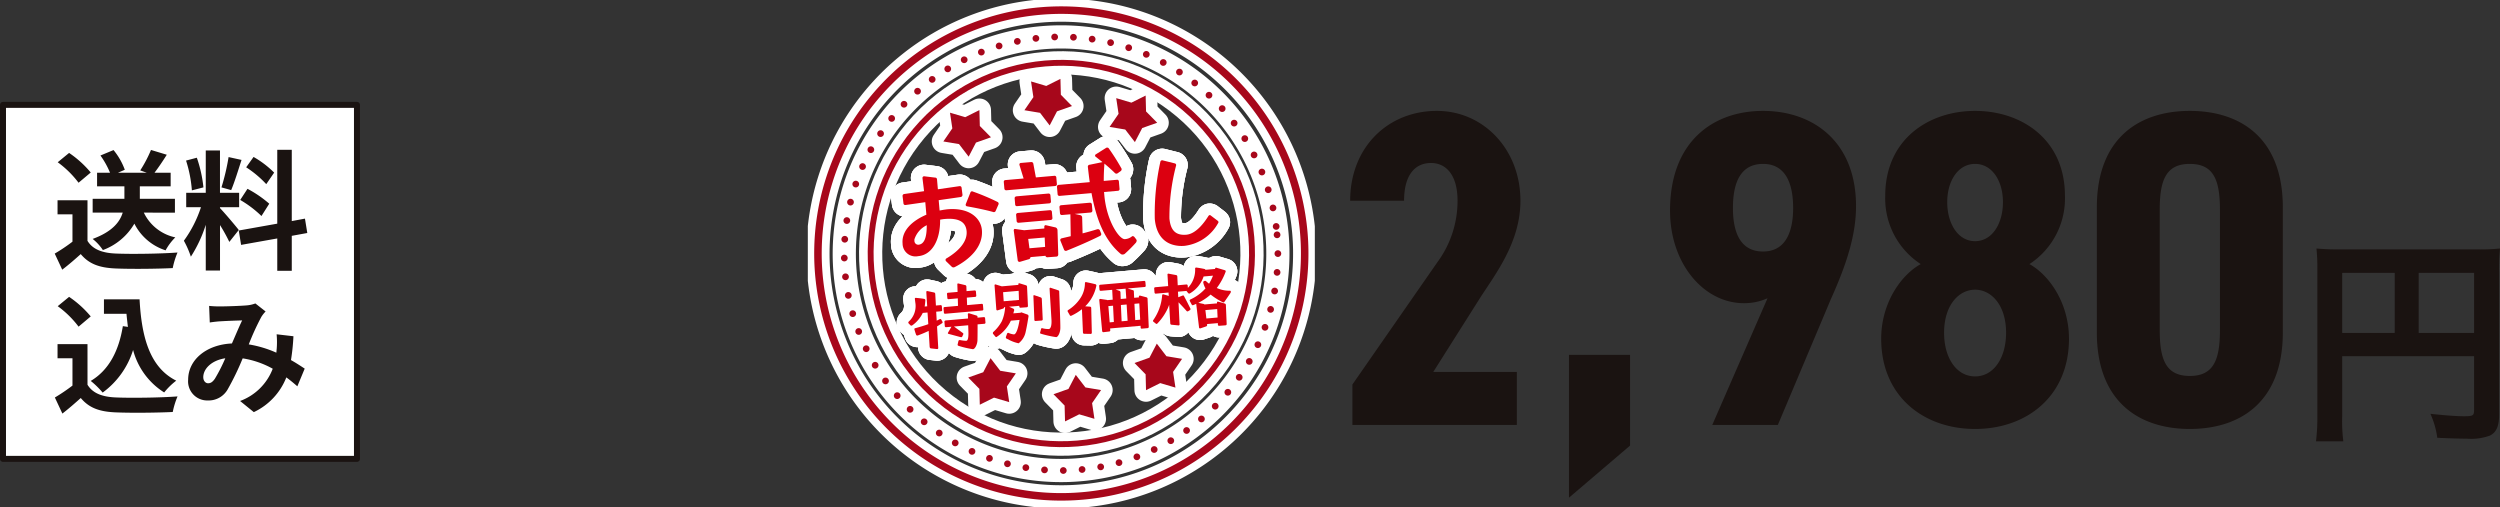
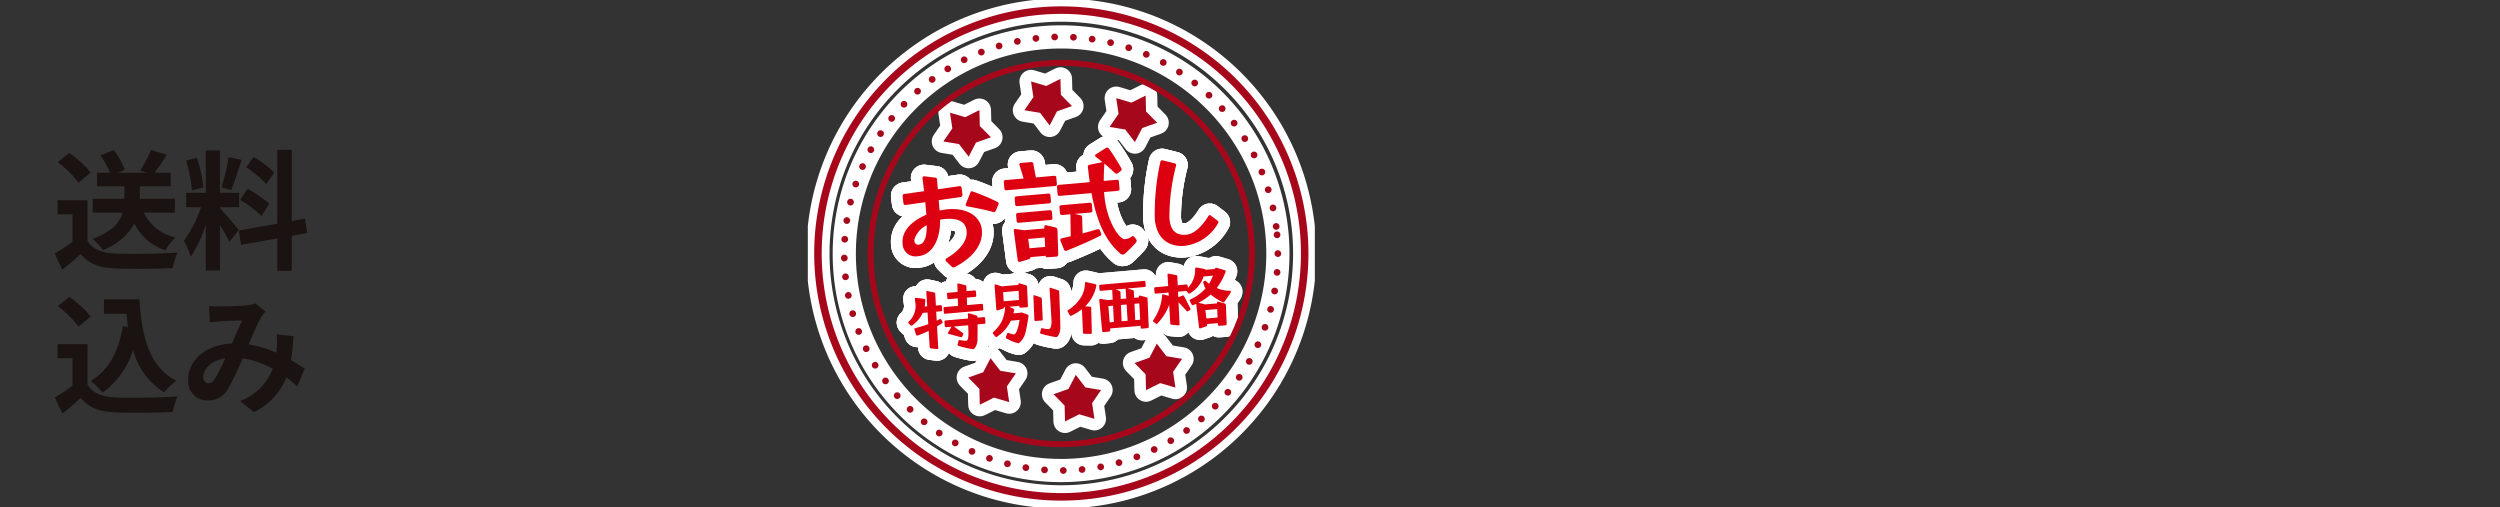
<svg xmlns="http://www.w3.org/2000/svg" width="417.355" height="84.64" viewBox="0 0 417.355 84.64">
  <rect x="0" y="0" width="417.355" height="84.64" fill="#333333" stroke="none" />
  <defs>
    <clipPath id="clip-path">
      <rect id="長方形_357" data-name="長方形 357" width="84.64" height="84.64" fill="none" />
    </clipPath>
  </defs>
  <g id="product01_price01" transform="translate(-747.5 -3392.667)">
    <g id="グループ_142" data-name="グループ 142" transform="translate(-498.528 3316.081)">
-       <rect id="長方形_18" data-name="長方形 18" width="59.092" height="59.092" transform="translate(1246.528 94.097)" fill="#fff" stroke="#1a1311" stroke-linejoin="round" stroke-width="1" />
      <path id="パス_4762" data-name="パス 4762" d="M20.743,18.592V16.278h-5.86V14.2H20.03V11.932h-2.7c.627-.822,1.362-1.9,2.054-3.006l-2.638-.8a21.476,21.476,0,0,1-1.795,3.417l1.1.389H11.228l1.146-.5a11.19,11.19,0,0,0-1.881-3.287l-2.184.908a14.242,14.242,0,0,1,1.6,2.876H7.746V14.2h4.563v2.076h-5.3v2.314h5.017c-.476,1.557-1.73,3.179-5.017,4.39a8.087,8.087,0,0,1,1.708,1.86,10.144,10.144,0,0,0,5.255-4.412,8.853,8.853,0,0,0,5.212,4.455,9.434,9.434,0,0,1,1.622-2.163,7.556,7.556,0,0,1-5.255-4.13Zm-14.056-6.7A17.317,17.317,0,0,0,3.075,8.623l-1.9,1.557A16.365,16.365,0,0,1,4.654,13.6Zm-.541,4.628h-5v2.357H3.638v4.563a28.4,28.4,0,0,1-2.963,1.99l1.254,2.682c1.189-.908,2.141-1.752,3.092-2.6C6.427,27.2,8.2,27.8,10.86,27.913c2.573.108,6.92.065,9.515-.065a13.469,13.469,0,0,1,.8-2.6c-2.876.216-7.742.281-10.272.173-2.249-.087-3.871-.67-4.758-2.119ZM37.308,11.91A16.251,16.251,0,0,0,33.87,9.293l-1.233,1.73a17.4,17.4,0,0,1,3.352,2.811Zm-5.666,4.563a18.259,18.259,0,0,1,3.547,2.682l1.3-2.054a19,19,0,0,0-3.633-2.487ZM29.7,9.315a36.78,36.78,0,0,1-1.189,5.06l1.622.454c.541-1.254,1.168-3.309,1.73-5.039Zm-4.2,5.06a21.682,21.682,0,0,0-1.1-4.952L22.6,9.9a21.432,21.432,0,0,1,.973,4.974Zm5.9,7.115c-.454-.606-2.509-3.028-3.136-3.655v-.151h3.2v-2.4h-3.2V8.212H25.89v7.071H22.625v2.4H25.09a20.02,20.02,0,0,1-2.855,5.6,15.282,15.282,0,0,1,1.168,2.66,22.194,22.194,0,0,0,2.487-5.32v7.634h2.379v-7.59a28.888,28.888,0,0,1,1.557,2.811Zm11.44.5-.389-2.4L40.249,20V8.1H37.827V20.43L31.4,21.576l.389,2.4L37.827,22.9V28.3h2.422V22.463ZM12.05,37.538c-.67,4.13-2.336,7.353-5.363,9.147a14.194,14.194,0,0,1,1.99,1.946,13.886,13.886,0,0,0,5.082-7.115,11.941,11.941,0,0,0,5.19,7.093,11.523,11.523,0,0,1,2.011-1.968c-4.5-2.249-5.8-7.461-6.12-13.581H8.893v2.422h3.763c.065.735.151,1.471.238,2.184ZM6.687,35.916a17.317,17.317,0,0,0-3.611-3.265l-1.9,1.557a16.365,16.365,0,0,1,3.482,3.417Zm-.541,4.628h-5V42.9H3.638v4.563A30.679,30.679,0,0,1,.7,49.454l1.254,2.682c1.168-.908,2.119-1.752,3.071-2.6,1.406,1.687,3.179,2.292,5.839,2.4,2.573.108,6.92.065,9.515-.065a13.469,13.469,0,0,1,.8-2.6c-2.876.216-7.742.281-10.272.173-2.249-.086-3.871-.67-4.758-2.119ZM27.4,46.34c-.389.541-.692.735-1.125.735s-.8-.411-.8-1.016c0-1.341,1.3-2.79,3.676-3.157A27.7,27.7,0,0,1,27.4,46.34Zm15.008-1.708c-.627-.411-1.406-.93-2.292-1.427a35.235,35.235,0,0,0,.411-3.979L37.719,38.9a13.887,13.887,0,0,1,.022,2.336c-.022.238-.043.476-.065.735a18.768,18.768,0,0,0-4.606-1.384A41.443,41.443,0,0,1,35.167,36a5.013,5.013,0,0,1,.714-.908l-1.708-1.341a5.308,5.308,0,0,1-1.449.324c-.995.086-3.287.173-4.5.173a17.328,17.328,0,0,1-1.773-.087l.108,2.768c.541-.087,1.3-.173,1.752-.195.973-.065,2.811-.13,3.655-.151-.5,1.016-1.1,2.465-1.708,3.849-4.3.195-7.309,2.746-7.309,6.055a3.192,3.192,0,0,0,3.287,3.46,3.66,3.66,0,0,0,3.33-1.881,44.529,44.529,0,0,0,2.487-5.147,15.011,15.011,0,0,1,5.017,1.73,9.235,9.235,0,0,1-5.45,5.385l2.292,1.86a10.727,10.727,0,0,0,5.428-5.8c.649.476,1.276.995,1.838,1.492Z" transform="translate(1254.488 93.493)" fill="#1a1311" />
    </g>
-     <path id="パス_5763" data-name="パス 5763" d="M-167.275-8.85h-13.95l7.875-12.45c2.625-4.05,6.675-9.3,6.675-16.125,0-8.55-6.15-15-13.95-15-8.175,0-14.475,6.075-14.475,15h9c0-4.275,1.8-6.3,4.5-6.3,2.475,0,4.425,1.95,4.425,6.3A17.24,17.24,0,0,1-180.55-27.15l-14.175,20.4V0h27.45Zm18.9-2.85h-10.2V12.15l10.2-8.7ZM-134.65,0h10.95l8.85-21c2.7-6,4.2-10.8,4.2-15.525,0-10.8-7.2-15.9-15.525-15.9-8.25,0-15.525,5.025-15.525,16.65,0,8.925,5.7,15.45,12.3,15.45a9.4,9.4,0,0,0,3.975-.825Zm13.5-36.225c0,4.275-1.425,7.275-5.025,7.275-3.675,0-5.025-3-5.025-7.275,0-4.35,1.35-7.35,5.025-7.35C-122.575-43.575-121.15-40.575-121.15-36.225Zm30.375-16.2c-7.725,0-15,4.725-15,14.175a13.076,13.076,0,0,0,5.925,11.4c-3.375,1.875-6.6,6.6-6.6,12.45,0,9.675,7.125,15.075,15.675,15.075S-75.1-4.725-75.1-14.4c0-5.85-3.225-10.575-6.6-12.45a13.076,13.076,0,0,0,5.925-11.4C-75.775-47.7-83.05-52.425-90.775-52.425Zm0,44.325c-3.15,0-5.175-3.15-5.175-7.275,0-4.65,2.475-7.2,5.175-7.2s5.175,2.55,5.175,7.2C-85.6-11.25-87.625-8.1-90.775-8.1Zm0-35.475c2.85,0,4.65,2.85,4.65,6.375,0,3.6-1.8,6.525-4.65,6.525s-4.65-2.925-4.65-6.525C-95.425-40.725-93.625-43.575-90.775-43.575ZM-54.925.675c8.25,0,15.525-4.35,15.525-16.125V-36.3c0-11.775-7.275-16.125-15.525-16.125S-70.45-48.075-70.45-36.3v20.85C-70.45-3.675-63.175.675-54.925.675Zm0-8.85c-3.975,0-5.025-2.7-5.025-7.65v-20.1c0-4.95,1.05-7.65,5.025-7.65s5.025,2.7,5.025,7.65v20.1C-49.9-10.875-50.95-8.175-54.925-8.175Zm25.436-3.3H-7.474v9.028c0,.888-.222,1-1.665,1-1.332,0-3.182-.148-5.624-.407a14.237,14.237,0,0,1,1.147,4c1.443.074,3.478.148,4.921.148A9.1,9.1,0,0,0-4.81,1.776C-3.737,1.221-3.293.185-3.293-1.7V-25.419a36.413,36.413,0,0,1,.148-4.033,33.919,33.919,0,0,1-4.033.148h-22.5a39.75,39.75,0,0,1-4.107-.148,31.878,31.878,0,0,1,.148,3.552V-1.7a35.146,35.146,0,0,1-.222,4.44H-29.3a27.2,27.2,0,0,1-.185-4.292Zm8.769-3.885h-8.769V-25.382h8.769Zm4,0V-25.382h9.25v10.027Z" transform="translate(1168 3463.604)" fill="#1a1311" />
    <g id="グループ_1306" data-name="グループ 1306" transform="translate(882.36 3392.666)">
      <g id="グループ_1305" data-name="グループ 1305" transform="translate(0 0)" clip-path="url(#clip-path)">
        <path id="パス_5353" data-name="パス 5353" d="M83.039,39.026A40.628,40.628,0,1,1,39.026,2.093,40.627,40.627,0,0,1,83.039,39.026Z" transform="translate(-0.246 -0.247)" fill="none" stroke="#fff" stroke-linecap="round" stroke-linejoin="round" stroke-width="3.873" />
-         <circle id="楕円形_5" data-name="楕円形 5" cx="31.833" cy="31.833" r="31.833" transform="translate(-2.536 46.145) rotate(-49.874)" fill="none" stroke="#fff" stroke-linecap="round" stroke-linejoin="round" stroke-width="3.873" />
        <path id="パス_5354" data-name="パス 5354" d="M79.222,40.1A36.194,36.194,0,1,1,40.011,7.2,36.194,36.194,0,0,1,79.222,40.1Z" transform="translate(-0.886 -0.899)" fill="none" stroke="#fff" stroke-linecap="round" stroke-linejoin="round" stroke-width="3.873" />
        <path id="パス_5355" data-name="パス 5355" d="M48.028,64.5l1.612,2.1,2.612.436-1.5,2.183.392,2.62-2.54-.753L46.234,72.27l-.069-2.648-1.856-1.89,2.5-.883ZM32.58,64.063l-2.5.883,1.857,1.89.069,2.648L34.379,68.3l2.54.753-.393-2.62,1.5-2.183-2.613-.436-1.612-2.1Zm28.974-4.778-1.223,2.35-2.5.884,1.857,1.889.068,2.648,2.371-1.183,2.54.753-.392-2.62,1.5-2.183-2.613-.436ZM43.672,22.858l1.223-2.35,2.5-.883-1.857-1.89-.069-2.648L43.1,16.27l-2.54-.753.393,2.62-1.5,2.183,2.613.436ZM30.146,28.073l1.223-2.35,2.5-.884L32.01,22.95,31.941,20.3,29.57,21.484l-2.54-.752.392,2.62-1.5,2.183,2.612.436ZM59.12,23.295l2.5-.884L59.76,20.522l-.068-2.648-2.371,1.183-2.54-.753.392,2.62-1.5,2.183,2.613.436,1.612,2.1Z" transform="translate(-3.297 -1.919)" fill="none" stroke="#fff" stroke-linecap="round" stroke-linejoin="round" stroke-width="3.873" />
        <path id="パス_5356" data-name="パス 5356" d="M26.333,48.824l-.927-.9a.331.331,0,0,1-.11-.22.285.285,0,0,1,.181-.291c2.327-1.394,3.469-2.981,3.334-4.526-.137-1.566-1.318-2.24-3.7-2.033-.227.021-.475.065-.723.109.042,3.361-1.317,5.884-3.656,6.089a2.156,2.156,0,0,1-2.61-2.107c-.195-2.226,1.745-3.86,3.973-4.811l-.059-.682-.123-1.408-3.3.472-.045,0a.29.29,0,0,1-.3-.293l-.148-1.178a.318.318,0,0,1,.288-.368l3.3-.471L21.451,34.1l0-.046a.274.274,0,0,1,.338-.327l1.758.212c.206.005.307.111.326.338l.141,1.614,3.593-.521a.3.3,0,0,1,.368.288l.148,1.155a.35.35,0,0,1-.311.371l-3.662.526.152,1.725.744-.134c.182-.016.361-.053.543-.069,3.7-.324,5.6,1.478,5.772,3.454.252,2.885-2.194,5-4.518,6.186a.647.647,0,0,1-.2.062A.4.4,0,0,1,26.333,48.824ZM20.77,45.145c1.022-.089,1.4-1.314,1.386-3.256A3.97,3.97,0,0,0,20.1,44.242a.939.939,0,0,0,0,.252A.639.639,0,0,0,20.77,45.145Zm7.916-6.828.751-1.873a.28.28,0,0,1,.42-.174,37.278,37.278,0,0,1,4.135,1.744.315.315,0,0,1,.157.238.3.3,0,0,1-.029.186l-.457,1.046a.323.323,0,0,1-.418.2c-1.431-.4-3.224-.748-4.363-.946-.14-.033-.214-.1-.224-.209A.344.344,0,0,1,28.686,38.317Z" transform="translate(-2.303 -4.29)" fill="none" stroke="#fff" stroke-linecap="round" stroke-linejoin="round" stroke-width="3.873" />
        <path id="パス_5357" data-name="パス 5357" d="M37.745,33.657l3.043-.266-.7-2.275,0-.045a.25.25,0,0,1,.205-.271l1.771-.155a.326.326,0,0,1,.345.268l.429,2.3,3.089-.271a.283.283,0,0,1,.319.245l.1,1.136a.3.3,0,0,1-.27.322l-8.177.716a.3.3,0,0,1-.32-.271l-.1-1.136A.28.28,0,0,1,37.745,33.657Zm1.63,8.165,1.506.21,3.361-.294v-.274c-.014-.159.087-.305.251-.274l1.657.381a.518.518,0,0,1,.29.433l.127,4.063c0,.206-.106.353-.288.368l-1.547.112a.311.311,0,0,1-.3-.248l-2.5.219a.369.369,0,0,1-.245.342l-1.54.455-.045,0a.3.3,0,0,1-.3-.249l-.664-4.978C39.135,41.957,39.212,41.789,39.375,41.822Zm.189-5.441,5.383-.47a.3.3,0,0,1,.32.268l.093,1.068a.283.283,0,0,1-.271.3l-5.383.47a.283.283,0,0,1-.32-.246L39.293,36.7A.3.3,0,0,1,39.563,36.381Zm.242,2.77,5.383-.47a.3.3,0,0,1,.321.269l.089,1.022a.307.307,0,0,1-.267.345l-5.383.471a.308.308,0,0,1-.324-.292l-.089-1.022A.3.3,0,0,1,39.805,39.151Zm1.958,5.893,2.612-.228-.069-1.574-2.748.24Zm15.282.976c-2.789-2.32-4.128-5.863-4.919-10.189l-5.361.469a.3.3,0,0,1-.3-.271l-.109-1.249a.3.3,0,0,1,.247-.319L51.829,34c-.118-.814-.216-1.674-.313-2.535a.319.319,0,0,1,.31-.371l2.114-.436.023,0-1.18-.927a.217.217,0,0,1-.059-.154.2.2,0,0,1,.075-.189l1.779-1.118a.28.28,0,0,1,.134-.034.322.322,0,0,1,.285.113,36.794,36.794,0,0,1,2.125,3.361.2.2,0,0,1,.032.112.392.392,0,0,1-.154.334l-.518.365a.419.419,0,0,1-.154.06.37.37,0,0,1-.307-.111c-.552-.547-1.146-1.067-1.739-1.565-.065.83-.113,1.842-.113,2.893l2.226-.195a.284.284,0,0,1,.3.272l.109,1.249a.281.281,0,0,1-.246.319l-2.34.205.048.545c.379,4.338,2.524,7.4,3.433,7.322a2.057,2.057,0,0,0,1.195-.472.18.18,0,0,1,.088-.031.39.39,0,0,1,.312.156c.1.128.206.257.311.408a.428.428,0,0,1,.059.154.61.61,0,0,1-.148.4,25.176,25.176,0,0,1-1.831,1.831.552.552,0,0,1-.333.121A.421.421,0,0,1,57.045,46.02ZM47.11,43.387l1.547-.364L48.6,39.435l-.006-.068-1.408.123a.3.3,0,0,1-.321-.27l-.092-1.045a.3.3,0,0,1,.27-.321l4.793-.419a.307.307,0,0,1,.344.267l.092,1.045a.31.31,0,0,1-.293.324l-2.658.232.958.214a.411.411,0,0,1,.285.387l.072,2.649q1.242-.316,2.479-.7l.046,0a.35.35,0,0,1,.36.2l.2.485.031.089a.323.323,0,0,1-.177.337c-1.842.916-3.716,1.721-5.6,2.481a.243.243,0,0,1-.112.032.326.326,0,0,1-.313-.178l-.614-1.526c0-.024-.027-.044-.029-.067A.294.294,0,0,1,47.11,43.387Z" transform="translate(-4.766 -3.592)" fill="none" stroke="#fff" stroke-linecap="round" stroke-linejoin="round" stroke-width="3.873" />
        <path id="パス_5358" data-name="パス 5358" d="M69.457,44.785c-1.8-.483-2.9-1.989-3.1-4.351a40.151,40.151,0,0,1,.93-9.511.308.308,0,0,1,.414-.243l1.966.492a.292.292,0,0,1,.24.391,34.116,34.116,0,0,0-1.107,8.794c.177,2.021,1.076,2.881,2.825,2.728,1.613-.141,2.983-2,3.666-3.091.081-.121.145-.173.213-.178a.305.305,0,0,1,.237.094l1.054.8c.2.143.23.277.17.374a7.427,7.427,0,0,1-5.614,3.856A5.215,5.215,0,0,1,69.457,44.785Z" transform="translate(-8.435 -3.901)" fill="none" stroke="#fff" stroke-linecap="round" stroke-linejoin="round" stroke-width="3.873" />
        <path id="パス_5359" data-name="パス 5359" d="M22.786,64.875l-.166-2.733c-.533.25-1.124.508-1.86.777l-.045,0a.216.216,0,0,1-.2-.144c-.1-.283-.2-.581-.283-.9l0-.028c-.006-.072.031-.134.147-.158.842-.235,1.54-.442,2.177-.674l-.127-1.947-.8.07a5.391,5.391,0,0,1-1.733,2.067.3.3,0,0,1-.155.057.194.194,0,0,1-.15-.045l-.3-.31a.212.212,0,0,1-.071-.14.236.236,0,0,1,.058-.167,3.5,3.5,0,0,0,1.1-3.252c-.015-.175-.046-.362-.064-.551l0-.029c-.01-.115.073-.153.162-.146.517.057.839.073,1.389.171a.244.244,0,0,1,.2.231c-.025.382-.067.737-.113,1.047l.421-.037-.152-2.4a.155.155,0,0,1,.177-.147l1.117.238a.254.254,0,0,1,.2.231l.112,1.948.783-.068a.193.193,0,0,1,.205.173l.057.652a.192.192,0,0,1-.172.2l-.827.072.087,1.5.49-.248a.208.208,0,0,1,.1-.024.177.177,0,0,1,.185.116l.174.306a.211.211,0,0,1,.038.1.185.185,0,0,1-.087.168c-.29.2-.566.372-.844.541l.2,3.606a.176.176,0,0,1-.175.176l-1.046-.113A.22.22,0,0,1,22.786,64.875Zm2.453-6.7,2.262-.2-.037-1.253-1.566.138a.179.179,0,0,1-.175-.176l-.061-.695a.18.18,0,0,1,.142-.2l1.625-.142-.04-1.281a.128.128,0,0,1,.164-.131l1.164.278a.241.241,0,0,1,.181.232l.024.772,1.362-.12a.192.192,0,0,1,.205.172l.061.7a.193.193,0,0,1-.172.206l-1.407.123.051,1.252,2.451-.215a.178.178,0,0,1,.189.159l.065.754a.19.19,0,0,1-.157.2l-6.235.546a.191.191,0,0,1-.19-.174l-.066-.755A.176.176,0,0,1,25.239,58.173Zm.182,2.234,3.756-.328c-.017-.349-.024-.611-.035-.728a.181.181,0,0,1,.192-.148l1.261.387a.223.223,0,0,1,.165.219l0,.132,1.074-.094a.191.191,0,0,1,.19.174l.065.739a.191.191,0,0,1-.157.2l-1.161.1c0,.789,0,1.8-.019,2.617,0,.556-.337,1.492-.758,1.528a15.782,15.782,0,0,1-2.417-.564.191.191,0,0,1-.136-.222l.138-.6a.245.245,0,0,1,.25-.139,6.208,6.208,0,0,0,1.034.128c.276-.024.387-.428.381-1.334L29.216,61.2l-2.378.208,1.483,1.083a.182.182,0,0,1,.065.243l-.148.319a.215.215,0,0,1-.236.138l-2.095-.562a.123.123,0,0,1-.074-.168l.584-1.016-.9.079a.192.192,0,0,1-.205-.172l-.065-.74A.193.193,0,0,1,25.42,60.407Z" transform="translate(-2.444 -6.898)" fill="none" stroke="#fff" stroke-linecap="round" stroke-linejoin="round" stroke-width="3.873" />
        <path id="パス_5360" data-name="パス 5360" d="M38.015,63.572l-.333-.146a.262.262,0,0,1-.113-.283l.2-.559a.2.2,0,0,1,.254-.109,2.575,2.575,0,0,0,.9.243c.362-.031.7-.982.928-2.419l-1.451.127a6.46,6.46,0,0,1-2.336,2.688.152.152,0,0,1-.1.052.2.2,0,0,1-.169-.1l-.375-.449a.213.213,0,0,1-.024-.1.236.236,0,0,1,.072-.2A6.707,6.707,0,0,0,36.9,60.5a6.789,6.789,0,0,0,.541-2.341l-.16.014a.267.267,0,0,1-.169.234l-.938.3-.03,0a.162.162,0,0,1-.173-.145l-.3-4.052a.139.139,0,0,1,.178-.132l1.006.306.03.012,2.77-.243-.011-.132a.146.146,0,0,1,.192-.133l1.081.329a.25.25,0,0,1,.182.247l.15,3.216a.207.207,0,0,1-.188.207l-1.06.078a.182.182,0,0,1-.19-.175L39.8,57.95l-1.7.148.7.319a.263.263,0,0,1,.154.264l-.145.525,1.2-.1a.191.191,0,0,1,.17-.059l1.011.364a.3.3,0,0,1,.157.294c-.087.5-.223,1.45-.486,2.629a3.229,3.229,0,0,1-1.166,1.87A6.133,6.133,0,0,1,38.015,63.572Zm1.746-6.611L39.7,55.445l-2.6.227.1,1.512Zm2.561-.794,1.084.373a.28.28,0,0,1,.167.234l.154,3.435a.2.2,0,0,1-.188.191l-1.017.074a.18.18,0,0,1-.19-.173l-.161-4A.116.116,0,0,1,42.321,56.166Zm1.329,5.509a4.177,4.177,0,0,0,1.093.139c.361-.046.521-.733.429-1.777-.041-.8-.257-4.113-.3-4.985a.126.126,0,0,1,.164-.131l1.28.428a.2.2,0,0,1,.161.176c.144,3.99.2,5.418.191,6.032.022.744-.343,1.579-.691,1.609A17.3,17.3,0,0,1,43.4,62.6a.15.15,0,0,1-.12-.193l.166-.614A.18.18,0,0,1,43.651,61.675Z" transform="translate(-4.502 -6.892)" fill="none" stroke="#fff" stroke-linecap="round" stroke-linejoin="round" stroke-width="3.873" />
        <path id="パス_5361" data-name="パス 5361" d="M49.777,58.6a6.618,6.618,0,0,0,2.048-1.99,4.6,4.6,0,0,0,.758-2.522.158.158,0,0,1,.175-.161c.522.115,1.041.216,1.566.359a.212.212,0,0,1,.167.235,6.623,6.623,0,0,1-1.54,3.116l-.321.334.809.061a.219.219,0,0,1,.193.2l.1,4.155a.185.185,0,0,1-.188.193l-1.1-.022a.2.2,0,0,1-.192-.188l-.168-3.915a8.97,8.97,0,0,1-1.775,1.09l-.056.02a.189.189,0,0,1-.2-.114l-.346-.6a.141.141,0,0,1-.021-.072A.2.2,0,0,1,49.777,58.6Zm5.686,3.521-.484-5.189c-.009-.1.084-.211.174-.19l1.051.156a.291.291,0,0,1,.12.048l.9-.079-.086-1.643-1.885.165a.2.2,0,0,1-.233-.154l-.057-.653a.2.2,0,0,1,.2-.208l7.294-.638a.187.187,0,0,1,.22.17l.057.653a.186.186,0,0,1-.188.192l-2.828.247.842.277c.12.034.182.072.189.159l.054,1.12.8-.069-.011-.131a.165.165,0,0,1,.205-.164l1.033.275a.247.247,0,0,1,.209.216l.2,4.746a.21.21,0,0,1-.2.194l-.985.086a.163.163,0,0,1-.161-.161l-.013-.321-5.09.446.025.29a.192.192,0,0,1-.185.222l-.955.113A.184.184,0,0,1,55.464,62.117Zm1.94-1.529-.135-2.72-.783.068.223,2.713Zm1.1-5.019.045,1.18.929-.082L59.378,55.1a.111.111,0,0,1,.009-.074L57.7,55.17l.618.209C58.413,55.415,58.49,55.467,58.5,55.568Zm1.211,4.818-.164-2.717-.957.083.12,2.722Zm2.1-.184-.15-2.719-.812.072.136,2.72Z" transform="translate(-6.321 -6.835)" fill="none" stroke="#fff" stroke-linecap="round" stroke-linejoin="round" stroke-width="3.873" />
        <path id="パス_5362" data-name="パス 5362" d="M73.712,61.209l-.479-3.976c-.168.088-.339.147-.507.22a.093.093,0,0,1-.058.02.237.237,0,0,1-.2-.143l-.3-.559a.189.189,0,0,1-.022-.086.2.2,0,0,1,.088-.168,7.677,7.677,0,0,0,2.555-1.86,2.987,2.987,0,0,1-.379-.99l0-.029c-.01-.116.073-.168.17-.219a.23.23,0,0,1,.1-.024.267.267,0,0,1,.2.055,6.524,6.524,0,0,0,.5.424,8.528,8.528,0,0,0,.657-1.343l-1.567.137a5.189,5.189,0,0,1-2.3,2.831.505.505,0,0,1-.071.022.285.285,0,0,1-.212-.084l-.279-.356-1.421.124.052.931.72-.283a.173.173,0,0,1,.072-.021c.072-.006.119.018.171.118l.526,1,.532,1.065a.129.129,0,0,1,.02.072.207.207,0,0,1-.1.2l-.277.171a.29.29,0,0,1-.113.039.2.2,0,0,1-.168-.074c-.292-.34-.582-.649-.889-.974l-.451-.472.175,3.668a.169.169,0,0,1-.188.19L69.1,60.721a.22.22,0,0,1-.194-.2l-.185-3.126a7.32,7.32,0,0,1-.539,1.188,9.041,9.041,0,0,1-1.437,1.938.185.185,0,0,1-.111.069.235.235,0,0,1-.152-.061l-.377-.3a.2.2,0,0,1-.085-.138.212.212,0,0,1,.046-.135,8.577,8.577,0,0,0,1.026-1.975,8.289,8.289,0,0,0,.455-2.144.169.169,0,0,1,.219-.181c.434.124.628.179.884.258l-.035-.567-2.131.187a.192.192,0,0,1-.205-.172l-.061-.7a.192.192,0,0,1,.172-.2l2.161-.189-.11-1.919a.14.14,0,0,1,.161-.161l1.277.239a.238.238,0,0,1,.2.231l.07,1.47L71.605,54a.194.194,0,0,1,.205.173l.036.4a4.316,4.316,0,0,0,1.207-3.233c.006-.1.114-.2.205-.164.458.063.918.14,1.38.244a.257.257,0,0,1,.144.134l1.595-.14.021-.089a.153.153,0,0,1,.209-.12l1.41.417a.194.194,0,0,1,.138.236,10.555,10.555,0,0,1-1.486,2.731,5.047,5.047,0,0,0,2.159.455.156.156,0,0,1,.187.144.417.417,0,0,1-.066.24c-.337.5-.673.994-1.011,1.476a.2.2,0,0,1-.151.1.165.165,0,0,1-.12-.034,11.509,11.509,0,0,1-2.026-1.283,9.283,9.283,0,0,1-2.057,1.378l.878.186a.26.26,0,0,1,.154.088l2.089-.182V57a.142.142,0,0,1,.179-.134l1.109.313a.267.267,0,0,1,.195.23L78.32,60.6a.208.208,0,0,1-.185.221l-1.088.08a.185.185,0,0,1-.192-.188l-.008-.262-1.8.157.012.13,0,.029a.236.236,0,0,1-.156.234l-.993.335-.029,0A.168.168,0,0,1,73.712,61.209Zm1.225-1.524,1.87-.163-.065-1.413-1.973.174Z" transform="translate(-8.397 -6.51)" fill="none" stroke="#fff" stroke-linecap="round" stroke-linejoin="round" stroke-width="3.873" />
        <path id="パス_5363" data-name="パス 5363" d="M26.333,48.824l-.927-.9a.331.331,0,0,1-.11-.22.285.285,0,0,1,.181-.291c2.327-1.394,3.469-2.981,3.334-4.526-.137-1.566-1.318-2.24-3.7-2.033-.227.021-.475.065-.723.109.042,3.361-1.317,5.884-3.656,6.089a2.156,2.156,0,0,1-2.61-2.107c-.195-2.226,1.745-3.86,3.973-4.811l-.059-.682-.123-1.408-3.3.472-.045,0a.29.29,0,0,1-.3-.293l-.148-1.178a.318.318,0,0,1,.288-.368l3.3-.471L21.451,34.1l0-.046a.274.274,0,0,1,.338-.327l1.758.212c.206.005.307.111.326.338l.141,1.614,3.593-.521a.3.3,0,0,1,.368.288l.148,1.155a.35.35,0,0,1-.311.371l-3.662.526.152,1.725.744-.134c.182-.016.361-.053.543-.069,3.7-.324,5.6,1.478,5.772,3.454.252,2.885-2.194,5-4.518,6.186a.647.647,0,0,1-.2.062A.4.4,0,0,1,26.333,48.824ZM20.77,45.145c1.022-.089,1.4-1.314,1.386-3.256A3.97,3.97,0,0,0,20.1,44.242a.939.939,0,0,0,0,.252A.639.639,0,0,0,20.77,45.145Zm7.916-6.828.751-1.873a.28.28,0,0,1,.42-.174,37.278,37.278,0,0,1,4.135,1.744.315.315,0,0,1,.157.238.3.3,0,0,1-.029.186l-.457,1.046a.323.323,0,0,1-.418.2c-1.431-.4-3.224-.748-4.363-.946-.14-.033-.214-.1-.224-.209A.344.344,0,0,1,28.686,38.317Z" transform="translate(-2.303 -4.29)" fill="none" stroke="#fff" stroke-linecap="round" stroke-linejoin="round" stroke-width="3.873" />
        <path id="パス_5364" data-name="パス 5364" d="M37.745,33.657l3.043-.266-.7-2.275,0-.045a.25.25,0,0,1,.205-.271l1.771-.155a.326.326,0,0,1,.345.268l.429,2.3,3.089-.271a.283.283,0,0,1,.319.245l.1,1.136a.3.3,0,0,1-.27.322l-8.177.716a.3.3,0,0,1-.32-.271l-.1-1.136A.28.28,0,0,1,37.745,33.657Zm1.63,8.165,1.506.21,3.361-.294v-.274c-.014-.159.087-.305.251-.274l1.657.381a.518.518,0,0,1,.29.433l.127,4.063c0,.206-.106.353-.288.368l-1.547.112a.311.311,0,0,1-.3-.248l-2.5.219a.369.369,0,0,1-.245.342l-1.54.455-.045,0a.3.3,0,0,1-.3-.249l-.664-4.978C39.135,41.957,39.212,41.789,39.375,41.822Zm.189-5.441,5.383-.47a.3.3,0,0,1,.32.268l.093,1.068a.283.283,0,0,1-.271.3l-5.383.47a.283.283,0,0,1-.32-.246L39.293,36.7A.3.3,0,0,1,39.563,36.381Zm.242,2.77,5.383-.47a.3.3,0,0,1,.321.269l.089,1.022a.307.307,0,0,1-.267.345l-5.383.471a.308.308,0,0,1-.324-.292l-.089-1.022A.3.3,0,0,1,39.805,39.151Zm1.958,5.893,2.612-.228-.069-1.574-2.748.24Zm15.282.976c-2.789-2.32-4.128-5.863-4.919-10.189l-5.361.469a.3.3,0,0,1-.3-.271l-.109-1.249a.3.3,0,0,1,.247-.319L51.829,34c-.118-.814-.216-1.674-.313-2.535a.319.319,0,0,1,.31-.371l2.114-.436.023,0-1.18-.927a.217.217,0,0,1-.059-.154.2.2,0,0,1,.075-.189l1.779-1.118a.28.28,0,0,1,.134-.034.322.322,0,0,1,.285.113,36.794,36.794,0,0,1,2.125,3.361.2.2,0,0,1,.032.112.392.392,0,0,1-.154.334l-.518.365a.419.419,0,0,1-.154.06.37.37,0,0,1-.307-.111c-.552-.547-1.146-1.067-1.739-1.565-.065.83-.113,1.842-.113,2.893l2.226-.195a.284.284,0,0,1,.3.272l.109,1.249a.281.281,0,0,1-.246.319l-2.34.205.048.545c.379,4.338,2.524,7.4,3.433,7.322a2.057,2.057,0,0,0,1.195-.472.18.18,0,0,1,.088-.031.39.39,0,0,1,.312.156c.1.128.206.257.311.408a.428.428,0,0,1,.059.154.61.61,0,0,1-.148.4,25.176,25.176,0,0,1-1.831,1.831.552.552,0,0,1-.333.121A.421.421,0,0,1,57.045,46.02ZM47.11,43.387l1.547-.364L48.6,39.435l-.006-.068-1.408.123a.3.3,0,0,1-.321-.27l-.092-1.045a.3.3,0,0,1,.27-.321l4.793-.419a.307.307,0,0,1,.344.267l.092,1.045a.31.31,0,0,1-.293.324l-2.658.232.958.214a.411.411,0,0,1,.285.387l.072,2.649q1.242-.316,2.479-.7l.046,0a.35.35,0,0,1,.36.2l.2.485.031.089a.323.323,0,0,1-.177.337c-1.842.916-3.716,1.721-5.6,2.481a.243.243,0,0,1-.112.032.326.326,0,0,1-.313-.178l-.614-1.526c0-.024-.027-.044-.029-.067A.294.294,0,0,1,47.11,43.387Z" transform="translate(-4.766 -3.592)" fill="none" stroke="#fff" stroke-linecap="round" stroke-linejoin="round" stroke-width="3.873" />
        <path id="パス_5365" data-name="パス 5365" d="M69.457,44.785c-1.8-.483-2.9-1.989-3.1-4.351a40.151,40.151,0,0,1,.93-9.511.308.308,0,0,1,.414-.243l1.966.492a.292.292,0,0,1,.24.391,34.116,34.116,0,0,0-1.107,8.794c.177,2.021,1.076,2.881,2.825,2.728,1.613-.141,2.983-2,3.666-3.091.081-.121.145-.173.213-.178a.305.305,0,0,1,.237.094l1.054.8c.2.143.23.277.17.374a7.427,7.427,0,0,1-5.614,3.856A5.215,5.215,0,0,1,69.457,44.785Z" transform="translate(-8.435 -3.901)" fill="none" stroke="#fff" stroke-linecap="round" stroke-linejoin="round" stroke-width="3.873" />
        <path id="パス_5366" data-name="パス 5366" d="M22.786,64.875l-.166-2.733c-.533.25-1.124.508-1.86.777l-.045,0a.216.216,0,0,1-.2-.144c-.1-.283-.2-.581-.283-.9l0-.028c-.006-.072.031-.134.147-.158.842-.235,1.54-.442,2.177-.674l-.127-1.947-.8.07a5.391,5.391,0,0,1-1.733,2.067.3.3,0,0,1-.155.057.194.194,0,0,1-.15-.045l-.3-.31a.212.212,0,0,1-.071-.14.236.236,0,0,1,.058-.167,3.5,3.5,0,0,0,1.1-3.252c-.015-.175-.046-.362-.064-.551l0-.029c-.01-.115.073-.153.162-.146.517.057.839.073,1.389.171a.244.244,0,0,1,.2.231c-.025.382-.067.737-.113,1.047l.421-.037-.152-2.4a.155.155,0,0,1,.177-.147l1.117.238a.254.254,0,0,1,.2.231l.112,1.948.783-.068a.193.193,0,0,1,.205.173l.057.652a.192.192,0,0,1-.172.2l-.827.072.087,1.5.49-.248a.208.208,0,0,1,.1-.024.177.177,0,0,1,.185.116l.174.306a.211.211,0,0,1,.038.1.185.185,0,0,1-.087.168c-.29.2-.566.372-.844.541l.2,3.606a.176.176,0,0,1-.175.176l-1.046-.113A.22.22,0,0,1,22.786,64.875Zm2.453-6.7,2.262-.2-.037-1.253-1.566.138a.179.179,0,0,1-.175-.176l-.061-.695a.18.18,0,0,1,.142-.2l1.625-.142-.04-1.281a.128.128,0,0,1,.164-.131l1.164.278a.241.241,0,0,1,.181.232l.024.772,1.362-.12a.192.192,0,0,1,.205.172l.061.7a.193.193,0,0,1-.172.206l-1.407.123.051,1.252,2.451-.215a.178.178,0,0,1,.189.159l.065.754a.19.19,0,0,1-.157.2l-6.235.546a.191.191,0,0,1-.19-.174l-.066-.755A.176.176,0,0,1,25.239,58.173Zm.182,2.234,3.756-.328c-.017-.349-.024-.611-.035-.728a.181.181,0,0,1,.192-.148l1.261.387a.223.223,0,0,1,.165.219l0,.132,1.074-.094a.191.191,0,0,1,.19.174l.065.739a.191.191,0,0,1-.157.2l-1.161.1c0,.789,0,1.8-.019,2.617,0,.556-.337,1.492-.758,1.528a15.782,15.782,0,0,1-2.417-.564.191.191,0,0,1-.136-.222l.138-.6a.245.245,0,0,1,.25-.139,6.208,6.208,0,0,0,1.034.128c.276-.024.387-.428.381-1.334L29.216,61.2l-2.378.208,1.483,1.083a.182.182,0,0,1,.065.243l-.148.319a.215.215,0,0,1-.236.138l-2.095-.562a.123.123,0,0,1-.074-.168l.584-1.016-.9.079a.192.192,0,0,1-.205-.172l-.065-.74A.193.193,0,0,1,25.42,60.407Z" transform="translate(-2.444 -6.898)" fill="none" stroke="#fff" stroke-linecap="round" stroke-linejoin="round" stroke-width="3.873" />
        <path id="パス_5367" data-name="パス 5367" d="M38.015,63.572l-.333-.146a.262.262,0,0,1-.113-.283l.2-.559a.2.2,0,0,1,.254-.109,2.575,2.575,0,0,0,.9.243c.362-.031.7-.982.928-2.419l-1.451.127a6.46,6.46,0,0,1-2.336,2.688.152.152,0,0,1-.1.052.2.2,0,0,1-.169-.1l-.375-.449a.213.213,0,0,1-.024-.1.236.236,0,0,1,.072-.2A6.707,6.707,0,0,0,36.9,60.5a6.789,6.789,0,0,0,.541-2.341l-.16.014a.267.267,0,0,1-.169.234l-.938.3-.03,0a.162.162,0,0,1-.173-.145l-.3-4.052a.139.139,0,0,1,.178-.132l1.006.306.03.012,2.77-.243-.011-.132a.146.146,0,0,1,.192-.133l1.081.329a.25.25,0,0,1,.182.247l.15,3.216a.207.207,0,0,1-.188.207l-1.06.078a.182.182,0,0,1-.19-.175L39.8,57.95l-1.7.148.7.319a.263.263,0,0,1,.154.264l-.145.525,1.2-.1a.191.191,0,0,1,.17-.059l1.011.364a.3.3,0,0,1,.157.294c-.087.5-.223,1.45-.486,2.629a3.229,3.229,0,0,1-1.166,1.87A6.133,6.133,0,0,1,38.015,63.572Zm1.746-6.611L39.7,55.445l-2.6.227.1,1.512Zm2.561-.794,1.084.373a.28.28,0,0,1,.167.234l.154,3.435a.2.2,0,0,1-.188.191l-1.017.074a.18.18,0,0,1-.19-.173l-.161-4A.116.116,0,0,1,42.321,56.166Zm1.329,5.509a4.177,4.177,0,0,0,1.093.139c.361-.046.521-.733.429-1.777-.041-.8-.257-4.113-.3-4.985a.126.126,0,0,1,.164-.131l1.28.428a.2.2,0,0,1,.161.176c.144,3.99.2,5.418.191,6.032.022.744-.343,1.579-.691,1.609A17.3,17.3,0,0,1,43.4,62.6a.15.15,0,0,1-.12-.193l.166-.614A.18.18,0,0,1,43.651,61.675Z" transform="translate(-4.502 -6.892)" fill="none" stroke="#fff" stroke-linecap="round" stroke-linejoin="round" stroke-width="3.873" />
-         <path id="パス_5368" data-name="パス 5368" d="M49.777,58.6a6.618,6.618,0,0,0,2.048-1.99,4.6,4.6,0,0,0,.758-2.522.158.158,0,0,1,.175-.161c.522.115,1.041.216,1.566.359a.212.212,0,0,1,.167.235,6.623,6.623,0,0,1-1.54,3.116l-.321.334.809.061a.219.219,0,0,1,.193.2l.1,4.155a.185.185,0,0,1-.188.193l-1.1-.022a.2.2,0,0,1-.192-.188l-.168-3.915a8.97,8.97,0,0,1-1.775,1.09l-.056.02a.189.189,0,0,1-.2-.114l-.346-.6a.141.141,0,0,1-.021-.072A.2.2,0,0,1,49.777,58.6Zm5.686,3.521-.484-5.189c-.009-.1.084-.211.174-.19l1.051.156a.291.291,0,0,1,.12.048l.9-.079-.086-1.643-1.885.165a.2.2,0,0,1-.233-.154l-.057-.653a.2.2,0,0,1,.2-.208l7.294-.638a.187.187,0,0,1,.22.17l.057.653a.186.186,0,0,1-.188.192l-2.828.247.842.277c.12.034.182.072.189.159l.054,1.12.8-.069-.011-.131a.165.165,0,0,1,.205-.164l1.033.275a.247.247,0,0,1,.209.216l.2,4.746a.21.21,0,0,1-.2.194l-.985.086a.163.163,0,0,1-.161-.161l-.013-.321-5.09.446.025.29a.192.192,0,0,1-.185.222l-.955.113A.184.184,0,0,1,55.464,62.117Zm1.94-1.529-.135-2.72-.783.068.223,2.713Zm1.1-5.019.045,1.18.929-.082L59.378,55.1a.111.111,0,0,1,.009-.074L57.7,55.17l.618.209C58.413,55.415,58.49,55.467,58.5,55.568Zm1.211,4.818-.164-2.717-.957.083.12,2.722Zm2.1-.184-.15-2.719-.812.072.136,2.72Z" transform="translate(-6.321 -6.835)" fill="none" stroke="#fff" stroke-linecap="round" stroke-linejoin="round" stroke-width="3.873" />
        <path id="パス_5369" data-name="パス 5369" d="M73.712,61.209l-.479-3.976c-.168.088-.339.147-.507.22a.093.093,0,0,1-.058.02.237.237,0,0,1-.2-.143l-.3-.559a.189.189,0,0,1-.022-.086.2.2,0,0,1,.088-.168,7.677,7.677,0,0,0,2.555-1.86,2.987,2.987,0,0,1-.379-.99l0-.029c-.01-.116.073-.168.17-.219a.23.23,0,0,1,.1-.024.267.267,0,0,1,.2.055,6.524,6.524,0,0,0,.5.424,8.528,8.528,0,0,0,.657-1.343l-1.567.137a5.189,5.189,0,0,1-2.3,2.831.505.505,0,0,1-.071.022.285.285,0,0,1-.212-.084l-.279-.356-1.421.124.052.931.72-.283a.173.173,0,0,1,.072-.021c.072-.006.119.018.171.118l.526,1,.532,1.065a.129.129,0,0,1,.02.072.207.207,0,0,1-.1.2l-.277.171a.29.29,0,0,1-.113.039.2.2,0,0,1-.168-.074c-.292-.34-.582-.649-.889-.974l-.451-.472.175,3.668a.169.169,0,0,1-.188.19L69.1,60.721a.22.22,0,0,1-.194-.2l-.185-3.126a7.32,7.32,0,0,1-.539,1.188,9.041,9.041,0,0,1-1.437,1.938.185.185,0,0,1-.111.069.235.235,0,0,1-.152-.061l-.377-.3a.2.2,0,0,1-.085-.138.212.212,0,0,1,.046-.135,8.577,8.577,0,0,0,1.026-1.975,8.289,8.289,0,0,0,.455-2.144.169.169,0,0,1,.219-.181c.434.124.628.179.884.258l-.035-.567-2.131.187a.192.192,0,0,1-.205-.172l-.061-.7a.192.192,0,0,1,.172-.2l2.161-.189-.11-1.919a.14.14,0,0,1,.161-.161l1.277.239a.238.238,0,0,1,.2.231l.07,1.47L71.605,54a.194.194,0,0,1,.205.173l.036.4a4.316,4.316,0,0,0,1.207-3.233c.006-.1.114-.2.205-.164.458.063.918.14,1.38.244a.257.257,0,0,1,.144.134l1.595-.14.021-.089a.153.153,0,0,1,.209-.12l1.41.417a.194.194,0,0,1,.138.236,10.555,10.555,0,0,1-1.486,2.731,5.047,5.047,0,0,0,2.159.455.156.156,0,0,1,.187.144.417.417,0,0,1-.066.24c-.337.5-.673.994-1.011,1.476a.2.2,0,0,1-.151.1.165.165,0,0,1-.12-.034,11.509,11.509,0,0,1-2.026-1.283,9.283,9.283,0,0,1-2.057,1.378l.878.186a.26.26,0,0,1,.154.088l2.089-.182V57a.142.142,0,0,1,.179-.134l1.109.313a.267.267,0,0,1,.195.23L78.32,60.6a.208.208,0,0,1-.185.221l-1.088.08a.185.185,0,0,1-.192-.188l-.008-.262-1.8.157.012.13,0,.029a.236.236,0,0,1-.156.234l-.993.335-.029,0A.168.168,0,0,1,73.712,61.209Zm1.225-1.524,1.87-.163-.065-1.413-1.973.174Z" transform="translate(-8.397 -6.51)" fill="none" stroke="#fff" stroke-linecap="round" stroke-linejoin="round" stroke-width="3.873" />
        <path id="パス_5370" data-name="パス 5370" d="M26.333,48.824l-.927-.9a.331.331,0,0,1-.11-.22.285.285,0,0,1,.181-.291c2.327-1.394,3.469-2.981,3.334-4.526-.137-1.566-1.318-2.24-3.7-2.033-.227.021-.475.065-.723.109.042,3.361-1.317,5.884-3.656,6.089a2.156,2.156,0,0,1-2.61-2.107c-.195-2.226,1.745-3.86,3.973-4.811l-.059-.682-.123-1.408-3.3.472-.045,0a.29.29,0,0,1-.3-.293l-.148-1.178a.318.318,0,0,1,.288-.368l3.3-.471L21.451,34.1l0-.046a.274.274,0,0,1,.338-.327l1.758.212c.206.005.307.111.326.338l.141,1.614,3.593-.521a.3.3,0,0,1,.368.288l.148,1.155a.35.35,0,0,1-.311.371l-3.662.526.152,1.725.744-.134c.182-.016.361-.053.543-.069,3.7-.324,5.6,1.478,5.772,3.454.252,2.885-2.194,5-4.518,6.186a.647.647,0,0,1-.2.062A.4.4,0,0,1,26.333,48.824ZM20.77,45.145c1.022-.089,1.4-1.314,1.386-3.256A3.97,3.97,0,0,0,20.1,44.242a.939.939,0,0,0,0,.252A.639.639,0,0,0,20.77,45.145Zm7.916-6.828.751-1.873a.28.28,0,0,1,.42-.174,37.278,37.278,0,0,1,4.135,1.744.315.315,0,0,1,.157.238.3.3,0,0,1-.029.186l-.457,1.046a.323.323,0,0,1-.418.2c-1.431-.4-3.224-.748-4.363-.946-.14-.033-.214-.1-.224-.209A.344.344,0,0,1,28.686,38.317Z" transform="translate(-2.303 -4.29)" fill="none" stroke="#fff" stroke-linecap="round" stroke-linejoin="round" stroke-width="3.873" />
        <path id="パス_5371" data-name="パス 5371" d="M37.745,33.657l3.043-.266-.7-2.275,0-.045a.25.25,0,0,1,.205-.271l1.771-.155a.326.326,0,0,1,.345.268l.429,2.3,3.089-.271a.283.283,0,0,1,.319.245l.1,1.136a.3.3,0,0,1-.27.322l-8.177.716a.3.3,0,0,1-.32-.271l-.1-1.136A.28.28,0,0,1,37.745,33.657Zm1.63,8.165,1.506.21,3.361-.294v-.274c-.014-.159.087-.305.251-.274l1.657.381a.518.518,0,0,1,.29.433l.127,4.063c0,.206-.106.353-.288.368l-1.547.112a.311.311,0,0,1-.3-.248l-2.5.219a.369.369,0,0,1-.245.342l-1.54.455-.045,0a.3.3,0,0,1-.3-.249l-.664-4.978C39.135,41.957,39.212,41.789,39.375,41.822Zm.189-5.441,5.383-.47a.3.3,0,0,1,.32.268l.093,1.068a.283.283,0,0,1-.271.3l-5.383.47a.283.283,0,0,1-.32-.246L39.293,36.7A.3.3,0,0,1,39.563,36.381Zm.242,2.77,5.383-.47a.3.3,0,0,1,.321.269l.089,1.022a.307.307,0,0,1-.267.345l-5.383.471a.308.308,0,0,1-.324-.292l-.089-1.022A.3.3,0,0,1,39.805,39.151Zm1.958,5.893,2.612-.228-.069-1.574-2.748.24Zm15.282.976c-2.789-2.32-4.128-5.863-4.919-10.189l-5.361.469a.3.3,0,0,1-.3-.271l-.109-1.249a.3.3,0,0,1,.247-.319L51.829,34c-.118-.814-.216-1.674-.313-2.535a.319.319,0,0,1,.31-.371l2.114-.436.023,0-1.18-.927a.217.217,0,0,1-.059-.154.2.2,0,0,1,.075-.189l1.779-1.118a.28.28,0,0,1,.134-.034.322.322,0,0,1,.285.113,36.794,36.794,0,0,1,2.125,3.361.2.2,0,0,1,.032.112.392.392,0,0,1-.154.334l-.518.365a.419.419,0,0,1-.154.06.37.37,0,0,1-.307-.111c-.552-.547-1.146-1.067-1.739-1.565-.065.83-.113,1.842-.113,2.893l2.226-.195a.284.284,0,0,1,.3.272l.109,1.249a.281.281,0,0,1-.246.319l-2.34.205.048.545c.379,4.338,2.524,7.4,3.433,7.322a2.057,2.057,0,0,0,1.195-.472.18.18,0,0,1,.088-.031.39.39,0,0,1,.312.156c.1.128.206.257.311.408a.428.428,0,0,1,.059.154.61.61,0,0,1-.148.4,25.176,25.176,0,0,1-1.831,1.831.552.552,0,0,1-.333.121A.421.421,0,0,1,57.045,46.02ZM47.11,43.387l1.547-.364L48.6,39.435l-.006-.068-1.408.123a.3.3,0,0,1-.321-.27l-.092-1.045a.3.3,0,0,1,.27-.321l4.793-.419a.307.307,0,0,1,.344.267l.092,1.045a.31.31,0,0,1-.293.324l-2.658.232.958.214a.411.411,0,0,1,.285.387l.072,2.649q1.242-.316,2.479-.7l.046,0a.35.35,0,0,1,.36.2l.2.485.031.089a.323.323,0,0,1-.177.337c-1.842.916-3.716,1.721-5.6,2.481a.243.243,0,0,1-.112.032.326.326,0,0,1-.313-.178l-.614-1.526c0-.024-.027-.044-.029-.067A.294.294,0,0,1,47.11,43.387Z" transform="translate(-4.766 -3.592)" fill="none" stroke="#fff" stroke-linecap="round" stroke-linejoin="round" stroke-width="3.873" />
        <path id="パス_5372" data-name="パス 5372" d="M69.457,44.785c-1.8-.483-2.9-1.989-3.1-4.351a40.151,40.151,0,0,1,.93-9.511.308.308,0,0,1,.414-.243l1.966.492a.292.292,0,0,1,.24.391,34.116,34.116,0,0,0-1.107,8.794c.177,2.021,1.076,2.881,2.825,2.728,1.613-.141,2.983-2,3.666-3.091.081-.121.145-.173.213-.178a.305.305,0,0,1,.237.094l1.054.8c.2.143.23.277.17.374a7.427,7.427,0,0,1-5.614,3.856A5.215,5.215,0,0,1,69.457,44.785Z" transform="translate(-8.435 -3.901)" fill="none" stroke="#fff" stroke-linecap="round" stroke-linejoin="round" stroke-width="3.873" />
        <path id="パス_5373" data-name="パス 5373" d="M22.786,64.875l-.166-2.733c-.533.25-1.124.508-1.86.777l-.045,0a.216.216,0,0,1-.2-.144c-.1-.283-.2-.581-.283-.9l0-.028c-.006-.072.031-.134.147-.158.842-.235,1.54-.442,2.177-.674l-.127-1.947-.8.07a5.391,5.391,0,0,1-1.733,2.067.3.3,0,0,1-.155.057.194.194,0,0,1-.15-.045l-.3-.31a.212.212,0,0,1-.071-.14.236.236,0,0,1,.058-.167,3.5,3.5,0,0,0,1.1-3.252c-.015-.175-.046-.362-.064-.551l0-.029c-.01-.115.073-.153.162-.146.517.057.839.073,1.389.171a.244.244,0,0,1,.2.231c-.025.382-.067.737-.113,1.047l.421-.037-.152-2.4a.155.155,0,0,1,.177-.147l1.117.238a.254.254,0,0,1,.2.231l.112,1.948.783-.068a.193.193,0,0,1,.205.173l.057.652a.192.192,0,0,1-.172.2l-.827.072.087,1.5.49-.248a.208.208,0,0,1,.1-.024.177.177,0,0,1,.185.116l.174.306a.211.211,0,0,1,.038.1.185.185,0,0,1-.087.168c-.29.2-.566.372-.844.541l.2,3.606a.176.176,0,0,1-.175.176l-1.046-.113A.22.22,0,0,1,22.786,64.875Zm2.453-6.7,2.262-.2-.037-1.253-1.566.138a.179.179,0,0,1-.175-.176l-.061-.695a.18.18,0,0,1,.142-.2l1.625-.142-.04-1.281a.128.128,0,0,1,.164-.131l1.164.278a.241.241,0,0,1,.181.232l.024.772,1.362-.12a.192.192,0,0,1,.205.172l.061.7a.193.193,0,0,1-.172.206l-1.407.123.051,1.252,2.451-.215a.178.178,0,0,1,.189.159l.065.754a.19.19,0,0,1-.157.2l-6.235.546a.191.191,0,0,1-.19-.174l-.066-.755A.176.176,0,0,1,25.239,58.173Zm.182,2.234,3.756-.328c-.017-.349-.024-.611-.035-.728a.181.181,0,0,1,.192-.148l1.261.387a.223.223,0,0,1,.165.219l0,.132,1.074-.094a.191.191,0,0,1,.19.174l.065.739a.191.191,0,0,1-.157.2l-1.161.1c0,.789,0,1.8-.019,2.617,0,.556-.337,1.492-.758,1.528a15.782,15.782,0,0,1-2.417-.564.191.191,0,0,1-.136-.222l.138-.6a.245.245,0,0,1,.25-.139,6.208,6.208,0,0,0,1.034.128c.276-.024.387-.428.381-1.334L29.216,61.2l-2.378.208,1.483,1.083a.182.182,0,0,1,.065.243l-.148.319a.215.215,0,0,1-.236.138l-2.095-.562a.123.123,0,0,1-.074-.168l.584-1.016-.9.079a.192.192,0,0,1-.205-.172l-.065-.74A.193.193,0,0,1,25.42,60.407Z" transform="translate(-2.444 -6.898)" fill="none" stroke="#fff" stroke-linecap="round" stroke-linejoin="round" stroke-width="3.873" />
        <path id="パス_5374" data-name="パス 5374" d="M38.015,63.572l-.333-.146a.262.262,0,0,1-.113-.283l.2-.559a.2.2,0,0,1,.254-.109,2.575,2.575,0,0,0,.9.243c.362-.031.7-.982.928-2.419l-1.451.127a6.46,6.46,0,0,1-2.336,2.688.152.152,0,0,1-.1.052.2.2,0,0,1-.169-.1l-.375-.449a.213.213,0,0,1-.024-.1.236.236,0,0,1,.072-.2A6.707,6.707,0,0,0,36.9,60.5a6.789,6.789,0,0,0,.541-2.341l-.16.014a.267.267,0,0,1-.169.234l-.938.3-.03,0a.162.162,0,0,1-.173-.145l-.3-4.052a.139.139,0,0,1,.178-.132l1.006.306.03.012,2.77-.243-.011-.132a.146.146,0,0,1,.192-.133l1.081.329a.25.25,0,0,1,.182.247l.15,3.216a.207.207,0,0,1-.188.207l-1.06.078a.182.182,0,0,1-.19-.175L39.8,57.95l-1.7.148.7.319a.263.263,0,0,1,.154.264l-.145.525,1.2-.1a.191.191,0,0,1,.17-.059l1.011.364a.3.3,0,0,1,.157.294c-.087.5-.223,1.45-.486,2.629a3.229,3.229,0,0,1-1.166,1.87A6.133,6.133,0,0,1,38.015,63.572Zm1.746-6.611L39.7,55.445l-2.6.227.1,1.512Zm2.561-.794,1.084.373a.28.28,0,0,1,.167.234l.154,3.435a.2.2,0,0,1-.188.191l-1.017.074a.18.18,0,0,1-.19-.173l-.161-4A.116.116,0,0,1,42.321,56.166Zm1.329,5.509a4.177,4.177,0,0,0,1.093.139c.361-.046.521-.733.429-1.777-.041-.8-.257-4.113-.3-4.985a.126.126,0,0,1,.164-.131l1.28.428a.2.2,0,0,1,.161.176c.144,3.99.2,5.418.191,6.032.022.744-.343,1.579-.691,1.609A17.3,17.3,0,0,1,43.4,62.6a.15.15,0,0,1-.12-.193l.166-.614A.18.18,0,0,1,43.651,61.675Z" transform="translate(-4.502 -6.892)" fill="none" stroke="#fff" stroke-linecap="round" stroke-linejoin="round" stroke-width="3.873" />
        <path id="パス_5375" data-name="パス 5375" d="M49.777,58.6a6.618,6.618,0,0,0,2.048-1.99,4.6,4.6,0,0,0,.758-2.522.158.158,0,0,1,.175-.161c.522.115,1.041.216,1.566.359a.212.212,0,0,1,.167.235,6.623,6.623,0,0,1-1.54,3.116l-.321.334.809.061a.219.219,0,0,1,.193.2l.1,4.155a.185.185,0,0,1-.188.193l-1.1-.022a.2.2,0,0,1-.192-.188l-.168-3.915a8.97,8.97,0,0,1-1.775,1.09l-.056.02a.189.189,0,0,1-.2-.114l-.346-.6a.141.141,0,0,1-.021-.072A.2.2,0,0,1,49.777,58.6Zm5.686,3.521-.484-5.189c-.009-.1.084-.211.174-.19l1.051.156a.291.291,0,0,1,.12.048l.9-.079-.086-1.643-1.885.165a.2.2,0,0,1-.233-.154l-.057-.653a.2.2,0,0,1,.2-.208l7.294-.638a.187.187,0,0,1,.22.17l.057.653a.186.186,0,0,1-.188.192l-2.828.247.842.277c.12.034.182.072.189.159l.054,1.12.8-.069-.011-.131a.165.165,0,0,1,.205-.164l1.033.275a.247.247,0,0,1,.209.216l.2,4.746a.21.21,0,0,1-.2.194l-.985.086a.163.163,0,0,1-.161-.161l-.013-.321-5.09.446.025.29a.192.192,0,0,1-.185.222l-.955.113A.184.184,0,0,1,55.464,62.117Zm1.94-1.529-.135-2.72-.783.068.223,2.713Zm1.1-5.019.045,1.18.929-.082L59.378,55.1a.111.111,0,0,1,.009-.074L57.7,55.17l.618.209C58.413,55.415,58.49,55.467,58.5,55.568Zm1.211,4.818-.164-2.717-.957.083.12,2.722Zm2.1-.184-.15-2.719-.812.072.136,2.72Z" transform="translate(-6.321 -6.835)" fill="none" stroke="#fff" stroke-linecap="round" stroke-linejoin="round" stroke-width="3.873" />
-         <path id="パス_5376" data-name="パス 5376" d="M73.712,61.209l-.479-3.976c-.168.088-.339.147-.507.22a.093.093,0,0,1-.058.02.237.237,0,0,1-.2-.143l-.3-.559a.189.189,0,0,1-.022-.086.2.2,0,0,1,.088-.168,7.677,7.677,0,0,0,2.555-1.86,2.987,2.987,0,0,1-.379-.99l0-.029c-.01-.116.073-.168.17-.219a.23.23,0,0,1,.1-.024.267.267,0,0,1,.2.055,6.524,6.524,0,0,0,.5.424,8.528,8.528,0,0,0,.657-1.343l-1.567.137a5.189,5.189,0,0,1-2.3,2.831.505.505,0,0,1-.071.022.285.285,0,0,1-.212-.084l-.279-.356-1.421.124.052.931.72-.283a.173.173,0,0,1,.072-.021c.072-.006.119.018.171.118l.526,1,.532,1.065a.129.129,0,0,1,.02.072.207.207,0,0,1-.1.2l-.277.171a.29.29,0,0,1-.113.039.2.2,0,0,1-.168-.074c-.292-.34-.582-.649-.889-.974l-.451-.472.175,3.668a.169.169,0,0,1-.188.19L69.1,60.721a.22.22,0,0,1-.194-.2l-.185-3.126a7.32,7.32,0,0,1-.539,1.188,9.041,9.041,0,0,1-1.437,1.938.185.185,0,0,1-.111.069.235.235,0,0,1-.152-.061l-.377-.3a.2.2,0,0,1-.085-.138.212.212,0,0,1,.046-.135,8.577,8.577,0,0,0,1.026-1.975,8.289,8.289,0,0,0,.455-2.144.169.169,0,0,1,.219-.181c.434.124.628.179.884.258l-.035-.567-2.131.187a.192.192,0,0,1-.205-.172l-.061-.7a.192.192,0,0,1,.172-.2l2.161-.189-.11-1.919a.14.14,0,0,1,.161-.161l1.277.239a.238.238,0,0,1,.2.231l.07,1.47L71.605,54a.194.194,0,0,1,.205.173l.036.4a4.316,4.316,0,0,0,1.207-3.233c.006-.1.114-.2.205-.164.458.063.918.14,1.38.244a.257.257,0,0,1,.144.134l1.595-.14.021-.089a.153.153,0,0,1,.209-.12l1.41.417a.194.194,0,0,1,.138.236,10.555,10.555,0,0,1-1.486,2.731,5.047,5.047,0,0,0,2.159.455.156.156,0,0,1,.187.144.417.417,0,0,1-.066.24c-.337.5-.673.994-1.011,1.476a.2.2,0,0,1-.151.1.165.165,0,0,1-.12-.034,11.509,11.509,0,0,1-2.026-1.283,9.283,9.283,0,0,1-2.057,1.378l.878.186a.26.26,0,0,1,.154.088l2.089-.182V57a.142.142,0,0,1,.179-.134l1.109.313a.267.267,0,0,1,.195.23L78.32,60.6a.208.208,0,0,1-.185.221l-1.088.08a.185.185,0,0,1-.192-.188l-.008-.262-1.8.157.012.13,0,.029a.236.236,0,0,1-.156.234l-.993.335-.029,0A.168.168,0,0,1,73.712,61.209Zm1.225-1.524,1.87-.163-.065-1.413-1.973.174Z" transform="translate(-8.397 -6.51)" fill="none" stroke="#fff" stroke-linecap="round" stroke-linejoin="round" stroke-width="3.873" />
        <path id="パス_5377" data-name="パス 5377" d="M83.039,39.026A40.628,40.628,0,1,1,39.026,2.093,40.627,40.627,0,0,1,83.039,39.026Z" transform="translate(-0.246 -0.247)" fill="none" stroke="#a7071b" stroke-miterlimit="10" stroke-width="1.255" />
        <circle id="楕円形_6" data-name="楕円形 6" cx="31.833" cy="31.833" r="31.833" transform="translate(-2.536 46.145) rotate(-49.874)" fill="none" stroke="#a7071b" stroke-miterlimit="10" stroke-width="0.984" />
        <path id="パス_5378" data-name="パス 5378" d="M79.222,40.1A36.194,36.194,0,1,1,40.011,7.2,36.194,36.194,0,0,1,79.222,40.1Z" transform="translate(-0.886 -0.899)" fill="none" stroke="#a7071b" stroke-linecap="round" stroke-linejoin="round" stroke-width="1.118" stroke-dasharray="0 3.139" />
        <path id="パス_5379" data-name="パス 5379" d="M48.028,64.5l1.612,2.1,2.612.436-1.5,2.183.392,2.62-2.54-.753L46.234,72.27l-.069-2.648-1.856-1.89,2.5-.883ZM32.58,64.063l-2.5.883,1.857,1.89.069,2.648L34.379,68.3l2.54.753-.393-2.62,1.5-2.183-2.613-.436-1.612-2.1Zm28.974-4.778-1.223,2.35-2.5.884,1.857,1.889.068,2.648,2.371-1.183,2.54.753-.392-2.62,1.5-2.183-2.613-.436ZM43.672,22.858l1.223-2.35,2.5-.883-1.857-1.89-.069-2.648L43.1,16.27l-2.54-.753.393,2.62-1.5,2.183,2.613.436ZM30.146,28.073l1.223-2.35,2.5-.884L32.01,22.95,31.941,20.3,29.57,21.484l-2.54-.752.392,2.62-1.5,2.183,2.612.436ZM59.12,23.295l2.5-.884L59.76,20.522l-.068-2.648-2.371,1.183-2.54-.753.392,2.62-1.5,2.183,2.613.436,1.612,2.1Z" transform="translate(-3.297 -1.919)" fill="#a7071b" />
        <path id="パス_5380" data-name="パス 5380" d="M26.333,48.824l-.927-.9a.331.331,0,0,1-.11-.22.285.285,0,0,1,.181-.291c2.327-1.394,3.469-2.981,3.334-4.526-.137-1.566-1.318-2.24-3.7-2.033-.227.021-.475.065-.723.109.042,3.361-1.317,5.884-3.656,6.089a2.156,2.156,0,0,1-2.61-2.107c-.195-2.226,1.745-3.86,3.973-4.811l-.059-.682-.123-1.408-3.3.472-.045,0a.29.29,0,0,1-.3-.293l-.148-1.178a.318.318,0,0,1,.288-.368l3.3-.471L21.451,34.1l0-.046a.274.274,0,0,1,.338-.327l1.758.212c.206.005.307.111.326.338l.141,1.614,3.593-.521a.3.3,0,0,1,.368.288l.148,1.155a.35.35,0,0,1-.311.371l-3.662.526.152,1.725.744-.134c.182-.016.361-.053.543-.069,3.7-.324,5.6,1.478,5.772,3.454.252,2.885-2.194,5-4.518,6.186a.647.647,0,0,1-.2.062.4.4,0,0,1-.306-.109M20.77,45.145c1.022-.089,1.4-1.314,1.386-3.256A3.97,3.97,0,0,0,20.1,44.242a.939.939,0,0,0,0,.252.639.639,0,0,0,.675.651m7.916-6.828.751-1.873a.28.28,0,0,1,.42-.174,37.278,37.278,0,0,1,4.135,1.744.315.315,0,0,1,.157.238.3.3,0,0,1-.029.186l-.457,1.046a.323.323,0,0,1-.418.2c-1.431-.4-3.224-.748-4.363-.946-.14-.033-.214-.1-.224-.209a.344.344,0,0,1,.028-.209" transform="translate(-2.303 -4.29)" fill="#dc0010" />
        <path id="パス_5381" data-name="パス 5381" d="M37.745,33.657l3.043-.266-.7-2.275,0-.045a.25.25,0,0,1,.205-.271l1.771-.155a.326.326,0,0,1,.345.268l.429,2.3,3.089-.271a.283.283,0,0,1,.319.245l.1,1.136a.3.3,0,0,1-.27.322l-8.177.716a.3.3,0,0,1-.32-.271l-.1-1.136a.28.28,0,0,1,.271-.3m1.63,8.165,1.506.21,3.361-.294v-.274c-.014-.159.087-.305.251-.274l1.657.381a.518.518,0,0,1,.29.433l.127,4.063c0,.206-.106.353-.288.368l-1.547.112a.311.311,0,0,1-.3-.248l-2.5.219a.369.369,0,0,1-.245.342l-1.54.455-.045,0a.3.3,0,0,1-.3-.249l-.664-4.978c-.012-.135.065-.3.228-.271m.189-5.441,5.383-.47a.3.3,0,0,1,.32.268l.093,1.068a.283.283,0,0,1-.271.3l-5.383.47a.283.283,0,0,1-.32-.246L39.293,36.7a.3.3,0,0,1,.271-.321m.242,2.77,5.383-.47a.3.3,0,0,1,.321.269l.089,1.022a.307.307,0,0,1-.267.345l-5.383.471a.308.308,0,0,1-.324-.292l-.089-1.022a.3.3,0,0,1,.27-.322m1.958,5.893,2.612-.228-.069-1.574-2.748.24Zm15.282.976c-2.789-2.32-4.128-5.863-4.919-10.189l-5.361.469a.3.3,0,0,1-.3-.271l-.109-1.249a.3.3,0,0,1,.247-.319L51.829,34c-.118-.814-.216-1.674-.313-2.535a.319.319,0,0,1,.31-.371l2.114-.436.023,0-1.18-.927a.217.217,0,0,1-.059-.154.2.2,0,0,1,.075-.189l1.779-1.118a.28.28,0,0,1,.134-.034.322.322,0,0,1,.285.113,36.794,36.794,0,0,1,2.125,3.361.2.2,0,0,1,.032.112.392.392,0,0,1-.154.334l-.518.365a.419.419,0,0,1-.154.06.37.37,0,0,1-.307-.111c-.552-.547-1.146-1.067-1.739-1.565-.065.83-.113,1.842-.113,2.893l2.226-.195a.284.284,0,0,1,.3.272l.109,1.249a.281.281,0,0,1-.246.319l-2.34.205.048.545c.379,4.338,2.524,7.4,3.433,7.322a2.057,2.057,0,0,0,1.195-.472.18.18,0,0,1,.088-.031.39.39,0,0,1,.312.156c.1.128.206.257.311.408a.428.428,0,0,1,.059.154.61.61,0,0,1-.148.4,25.176,25.176,0,0,1-1.831,1.831.552.552,0,0,1-.333.121.421.421,0,0,1-.3-.065M47.11,43.387l1.547-.364L48.6,39.435l-.006-.068-1.408.123a.3.3,0,0,1-.321-.27l-.092-1.045a.3.3,0,0,1,.27-.321l4.793-.419a.307.307,0,0,1,.344.267l.092,1.045a.31.31,0,0,1-.293.324l-2.658.232.958.214a.411.411,0,0,1,.285.387l.072,2.649q1.242-.316,2.479-.7l.046,0a.35.35,0,0,1,.36.2l.2.485.031.089a.323.323,0,0,1-.177.337c-1.842.916-3.716,1.721-5.6,2.481a.243.243,0,0,1-.112.032.326.326,0,0,1-.313-.178l-.614-1.526c0-.024-.027-.044-.029-.067a.294.294,0,0,1,.2-.314" transform="translate(-4.766 -3.592)" fill="#dc0010" />
        <path id="パス_5382" data-name="パス 5382" d="M69.457,44.785c-1.8-.483-2.9-1.989-3.1-4.351a40.151,40.151,0,0,1,.93-9.511.308.308,0,0,1,.414-.243l1.966.492a.292.292,0,0,1,.24.391,34.116,34.116,0,0,0-1.107,8.794c.177,2.021,1.076,2.881,2.825,2.728,1.613-.141,2.983-2,3.666-3.091.081-.121.145-.173.213-.178a.305.305,0,0,1,.237.094l1.054.8c.2.143.23.277.17.374a7.427,7.427,0,0,1-5.614,3.856,5.215,5.215,0,0,1-1.89-.156" transform="translate(-8.435 -3.901)" fill="#dc0010" />
        <path id="パス_5383" data-name="パス 5383" d="M22.786,64.875l-.166-2.733c-.533.25-1.124.508-1.86.777l-.045,0a.216.216,0,0,1-.2-.144c-.1-.283-.2-.581-.283-.9l0-.028c-.006-.072.031-.134.147-.158.842-.235,1.54-.442,2.177-.674l-.127-1.947-.8.07a5.391,5.391,0,0,1-1.733,2.067.3.3,0,0,1-.155.057.194.194,0,0,1-.15-.045l-.3-.31a.212.212,0,0,1-.071-.14.236.236,0,0,1,.058-.167,3.5,3.5,0,0,0,1.1-3.252c-.015-.175-.046-.362-.064-.551l0-.029c-.01-.115.073-.153.162-.146.517.057.839.073,1.389.171a.244.244,0,0,1,.2.231c-.025.382-.067.737-.113,1.047l.421-.037-.152-2.4a.155.155,0,0,1,.177-.147l1.117.238a.254.254,0,0,1,.2.231l.112,1.948.783-.068a.193.193,0,0,1,.205.173l.057.652a.192.192,0,0,1-.172.2l-.827.072.087,1.5.49-.248a.208.208,0,0,1,.1-.024.177.177,0,0,1,.185.116l.174.306a.211.211,0,0,1,.038.1.185.185,0,0,1-.087.168c-.29.2-.566.372-.844.541l.2,3.606a.176.176,0,0,1-.175.176l-1.046-.113a.22.22,0,0,1-.194-.2m2.453-6.7,2.262-.2-.037-1.253-1.566.138a.179.179,0,0,1-.175-.176l-.061-.695a.18.18,0,0,1,.142-.2l1.625-.142-.04-1.281a.128.128,0,0,1,.164-.131l1.164.278a.241.241,0,0,1,.181.232l.024.772,1.362-.12a.192.192,0,0,1,.205.172l.061.7a.193.193,0,0,1-.172.206l-1.407.123.051,1.252,2.451-.215a.178.178,0,0,1,.189.159l.065.754a.19.19,0,0,1-.157.2l-6.235.546a.191.191,0,0,1-.19-.174l-.066-.755a.176.176,0,0,1,.158-.189m.182,2.234,3.756-.328c-.017-.349-.024-.611-.035-.728a.181.181,0,0,1,.192-.148l1.261.387a.223.223,0,0,1,.165.219l0,.132,1.074-.094a.191.191,0,0,1,.19.174l.065.739a.191.191,0,0,1-.157.2l-1.161.1c0,.789,0,1.8-.019,2.617,0,.556-.337,1.492-.758,1.528a15.782,15.782,0,0,1-2.417-.564.191.191,0,0,1-.136-.222l.138-.6a.245.245,0,0,1,.25-.139,6.208,6.208,0,0,0,1.034.128c.276-.024.387-.428.381-1.334L29.216,61.2l-2.378.208,1.483,1.083a.182.182,0,0,1,.065.243l-.148.319a.215.215,0,0,1-.236.138l-2.095-.562a.123.123,0,0,1-.074-.168l.584-1.016-.9.079a.192.192,0,0,1-.205-.172l-.065-.74a.193.193,0,0,1,.172-.2" transform="translate(-2.444 -6.898)" fill="#dc0010" />
        <path id="パス_5384" data-name="パス 5384" d="M38.015,63.572l-.333-.146a.262.262,0,0,1-.113-.283l.2-.559a.2.2,0,0,1,.254-.109,2.575,2.575,0,0,0,.9.243c.362-.031.7-.982.928-2.419l-1.451.127a6.46,6.46,0,0,1-2.336,2.688.152.152,0,0,1-.1.052.2.2,0,0,1-.169-.1l-.375-.449a.213.213,0,0,1-.024-.1.236.236,0,0,1,.072-.2A6.707,6.707,0,0,0,36.9,60.5a6.789,6.789,0,0,0,.541-2.341l-.16.014a.267.267,0,0,1-.169.234l-.938.3-.03,0a.162.162,0,0,1-.173-.145l-.3-4.052a.139.139,0,0,1,.178-.132l1.006.306.03.012,2.77-.243-.011-.132a.146.146,0,0,1,.192-.133l1.081.329a.25.25,0,0,1,.182.247l.15,3.216a.207.207,0,0,1-.188.207l-1.06.078a.182.182,0,0,1-.19-.175L39.8,57.95l-1.7.148.7.319a.263.263,0,0,1,.154.264l-.145.525,1.2-.1a.191.191,0,0,1,.17-.059l1.011.364a.3.3,0,0,1,.157.294c-.087.5-.223,1.45-.486,2.629a3.229,3.229,0,0,1-1.166,1.87,6.133,6.133,0,0,1-1.691-.626m1.746-6.611L39.7,55.445l-2.6.227.1,1.512Zm2.561-.794,1.084.373a.28.28,0,0,1,.167.234l.154,3.435a.2.2,0,0,1-.188.191l-1.017.074a.18.18,0,0,1-.19-.173l-.161-4a.116.116,0,0,1,.15-.131m1.329,5.509a4.177,4.177,0,0,0,1.093.139c.361-.046.521-.733.429-1.777-.041-.8-.257-4.113-.3-4.985a.126.126,0,0,1,.164-.131l1.28.428a.2.2,0,0,1,.161.176c.144,3.99.2,5.418.191,6.032.022.744-.343,1.579-.691,1.609A17.3,17.3,0,0,1,43.4,62.6a.15.15,0,0,1-.12-.193l.166-.614a.18.18,0,0,1,.209-.121" transform="translate(-4.502 -6.892)" fill="#dc0010" />
        <path id="パス_5385" data-name="パス 5385" d="M49.777,58.6a6.618,6.618,0,0,0,2.048-1.99,4.6,4.6,0,0,0,.758-2.522.158.158,0,0,1,.175-.161c.522.115,1.041.216,1.566.359a.212.212,0,0,1,.167.235,6.623,6.623,0,0,1-1.54,3.116l-.321.334.809.061a.219.219,0,0,1,.193.2l.1,4.155a.185.185,0,0,1-.188.193l-1.1-.022a.2.2,0,0,1-.192-.188l-.168-3.915a8.97,8.97,0,0,1-1.775,1.09l-.056.02a.189.189,0,0,1-.2-.114l-.346-.6a.141.141,0,0,1-.021-.072.2.2,0,0,1,.086-.182m5.686,3.521-.484-5.189c-.009-.1.084-.211.174-.19l1.051.156a.291.291,0,0,1,.12.048l.9-.079-.086-1.643-1.885.165a.2.2,0,0,1-.233-.154l-.057-.653a.2.2,0,0,1,.2-.208l7.294-.638a.187.187,0,0,1,.22.17l.057.653a.186.186,0,0,1-.188.192l-2.828.247.842.277c.12.034.182.072.189.159l.054,1.12.8-.069-.011-.131a.165.165,0,0,1,.205-.164l1.033.275a.247.247,0,0,1,.209.216l.2,4.746a.21.21,0,0,1-.2.194l-.985.086a.163.163,0,0,1-.161-.161l-.013-.321-5.09.446.025.29a.192.192,0,0,1-.185.222l-.955.113a.184.184,0,0,1-.2-.173m1.94-1.529-.135-2.72-.783.068.223,2.713Zm1.1-5.019.045,1.18.929-.082L59.378,55.1a.111.111,0,0,1,.009-.074L57.7,55.17l.618.209c.091.036.168.087.177.189m1.211,4.818-.164-2.717-.957.083.12,2.722Zm2.1-.184-.15-2.719-.812.072.136,2.72Z" transform="translate(-6.321 -6.835)" fill="#dc0010" />
        <path id="パス_5386" data-name="パス 5386" d="M73.712,61.209l-.479-3.976c-.168.088-.339.147-.507.22a.093.093,0,0,1-.058.02.237.237,0,0,1-.2-.143l-.3-.559a.189.189,0,0,1-.022-.086.2.2,0,0,1,.088-.168,7.677,7.677,0,0,0,2.555-1.86,2.987,2.987,0,0,1-.379-.99l0-.029c-.01-.116.073-.168.17-.219a.23.23,0,0,1,.1-.024.267.267,0,0,1,.2.055,6.524,6.524,0,0,0,.5.424,8.528,8.528,0,0,0,.657-1.343l-1.567.137a5.189,5.189,0,0,1-2.3,2.831.505.505,0,0,1-.071.022.285.285,0,0,1-.212-.084l-.279-.356-1.421.124.052.931.72-.283a.173.173,0,0,1,.072-.021c.072-.006.119.018.171.118l.526,1,.532,1.065a.129.129,0,0,1,.02.072.207.207,0,0,1-.1.2l-.277.171a.29.29,0,0,1-.113.039.2.2,0,0,1-.168-.074c-.292-.34-.582-.649-.889-.974l-.451-.472.175,3.668a.169.169,0,0,1-.188.19L69.1,60.721a.22.22,0,0,1-.194-.2l-.185-3.126a7.32,7.32,0,0,1-.539,1.188,9.041,9.041,0,0,1-1.437,1.938.185.185,0,0,1-.111.069.235.235,0,0,1-.152-.061l-.377-.3a.2.2,0,0,1-.085-.138.212.212,0,0,1,.046-.135,8.577,8.577,0,0,0,1.026-1.975,8.289,8.289,0,0,0,.455-2.144.169.169,0,0,1,.219-.181c.434.124.628.179.884.258l-.035-.567-2.131.187a.192.192,0,0,1-.205-.172l-.061-.7a.192.192,0,0,1,.172-.2l2.161-.189-.11-1.919a.14.14,0,0,1,.161-.161l1.277.239a.238.238,0,0,1,.2.231l.07,1.47L71.605,54a.194.194,0,0,1,.205.173l.036.4a4.316,4.316,0,0,0,1.207-3.233c.006-.1.114-.2.205-.164.458.063.918.14,1.38.244a.257.257,0,0,1,.144.134l1.595-.14.021-.089a.153.153,0,0,1,.209-.12l1.41.417a.194.194,0,0,1,.138.236,10.555,10.555,0,0,1-1.486,2.731,5.047,5.047,0,0,0,2.159.455.156.156,0,0,1,.187.144.417.417,0,0,1-.066.24c-.337.5-.673.994-1.011,1.476a.2.2,0,0,1-.151.1.165.165,0,0,1-.12-.034,11.509,11.509,0,0,1-2.026-1.283,9.283,9.283,0,0,1-2.057,1.378l.878.186a.26.26,0,0,1,.154.088l2.089-.182V57a.142.142,0,0,1,.179-.134l1.109.313a.267.267,0,0,1,.195.23L78.32,60.6a.208.208,0,0,1-.185.221l-1.088.08a.185.185,0,0,1-.192-.188l-.008-.262-1.8.157.012.13,0,.029a.236.236,0,0,1-.156.234l-.993.335-.029,0a.168.168,0,0,1-.172-.131m1.225-1.524,1.87-.163-.065-1.413-1.973.174Z" transform="translate(-8.397 -6.51)" fill="#dc0010" />
      </g>
    </g>
  </g>
</svg>